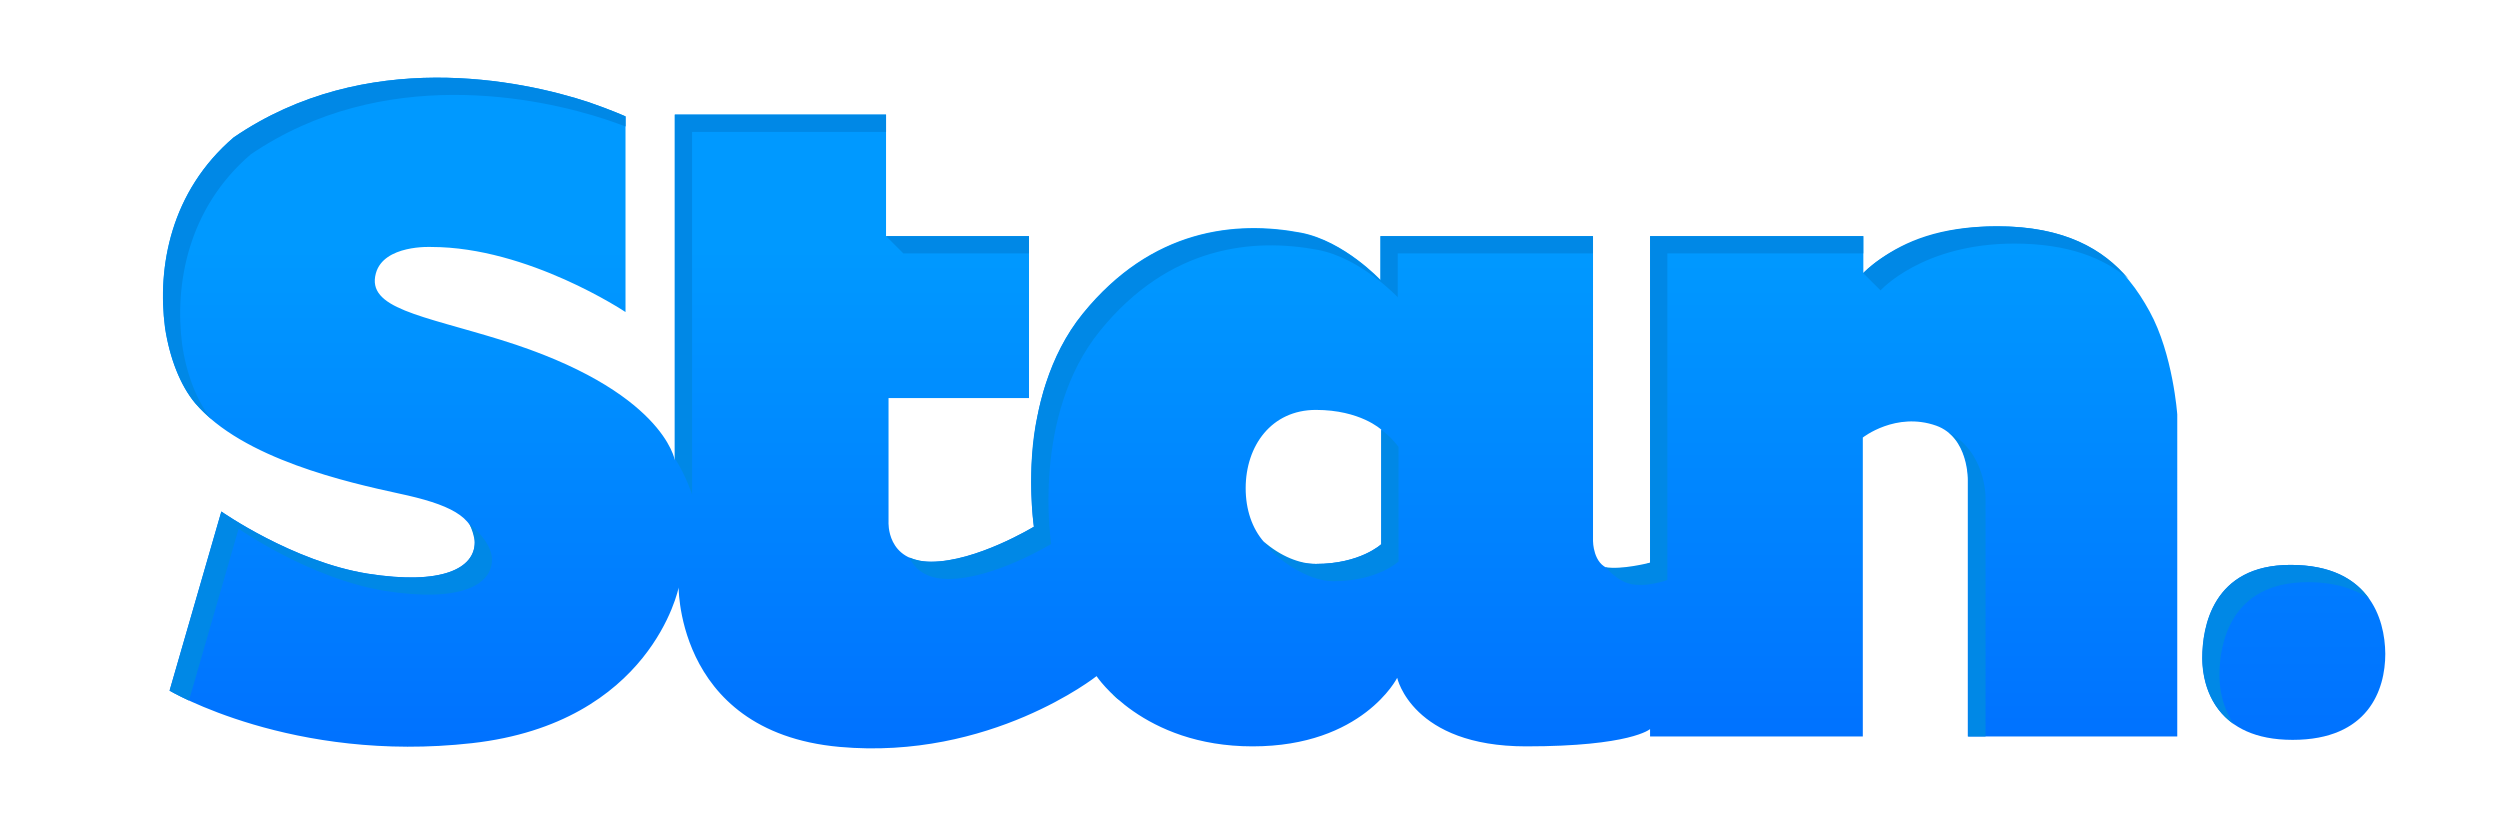
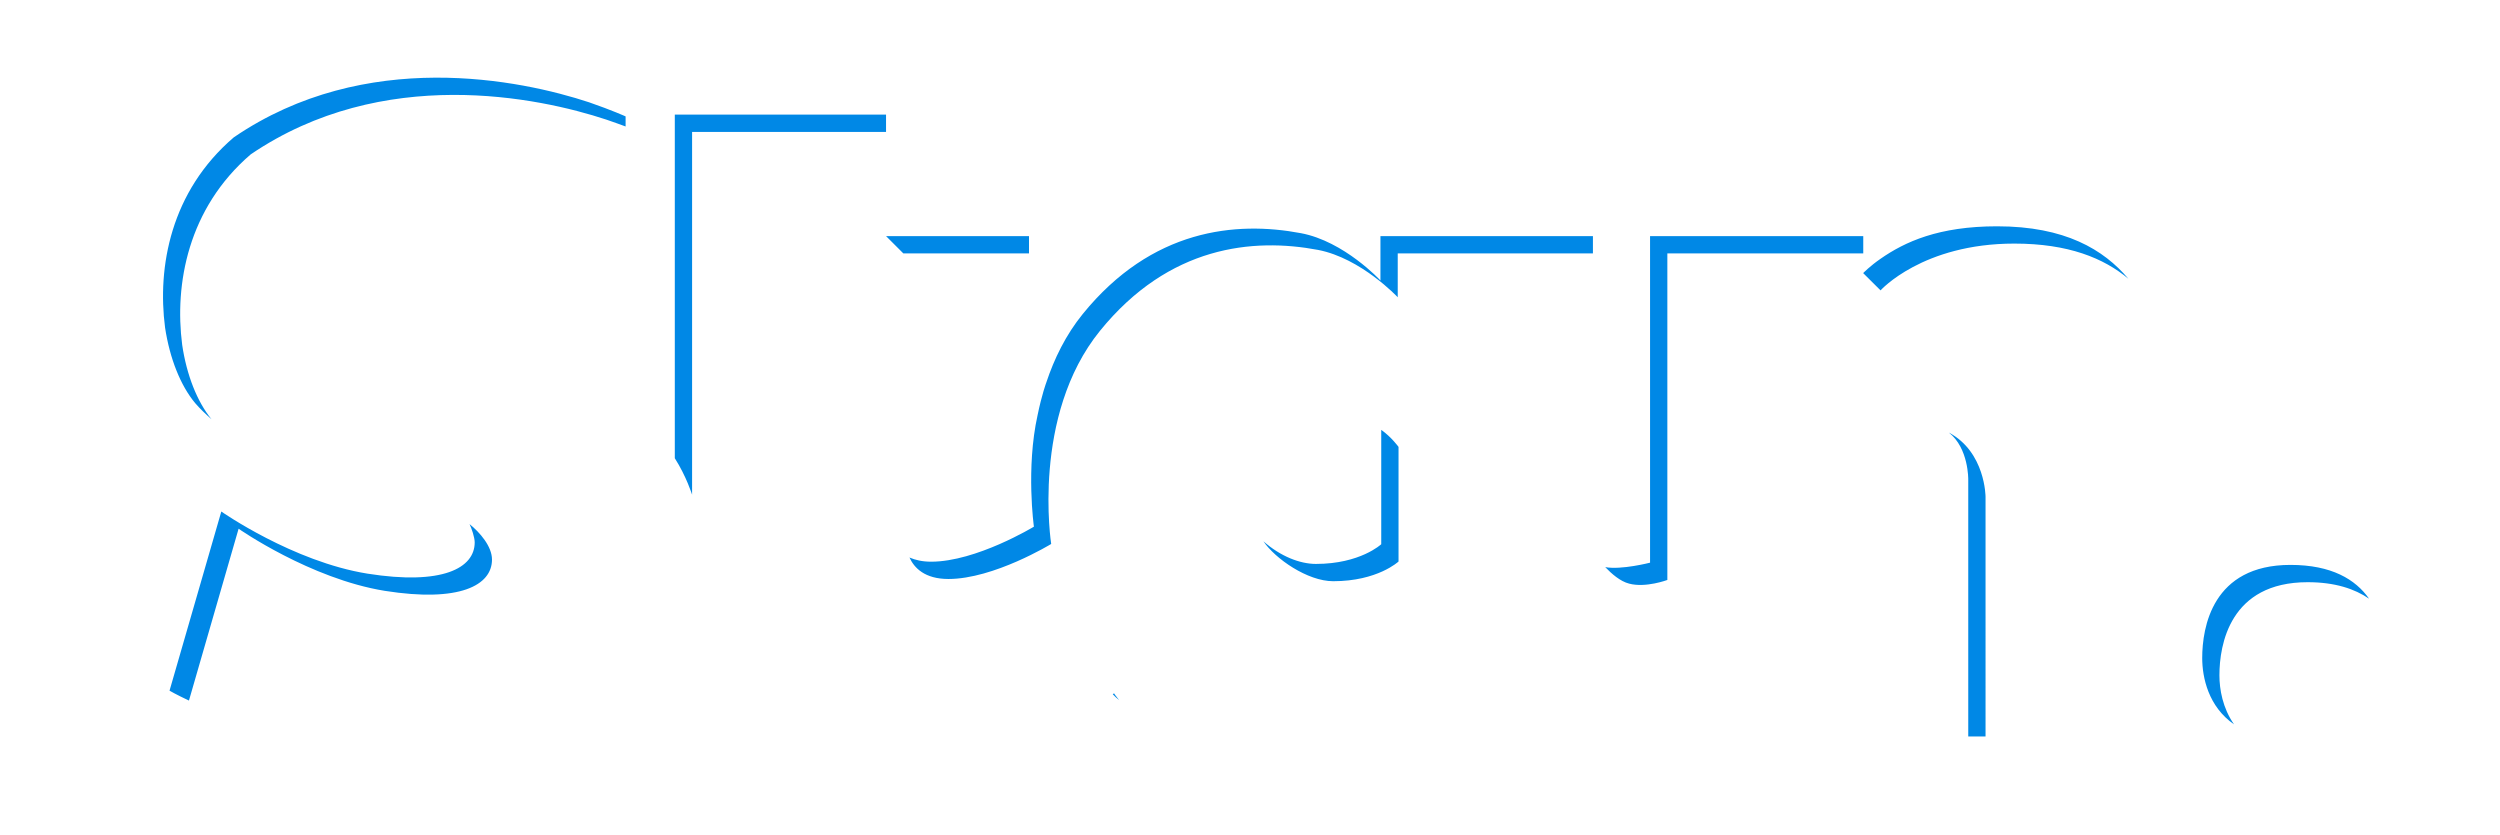
<svg xmlns="http://www.w3.org/2000/svg" version="1.1" id="Layer_1" x="0px" y="0px" viewBox="0 0 2804.9 936.6" style="enable-background:new 0 0 2804.9 936.6;" xml:space="preserve">
  <style type="text/css">
	.st0{fill:url(#SVGID_1_);}
	.st1{fill:url(#SVGID_00000092418669272359066790000004648494399573974418_);}
	.st2{fill:#0088E6;}
</style>
  <linearGradient id="SVGID_1_" gradientUnits="userSpaceOnUse" x1="-1330.024" y1="3053.528" x2="-1330.024" y2="3251.652" gradientTransform="matrix(2.765 0 0 -2.765 4990.541 9269.878)">
    <stop offset="0" style="stop-color:#0072FF" />
    <stop offset="1" style="stop-color:#0099FF" />
  </linearGradient>
-   <path class="st0" d="M2240.7,253.9c-103.1,0-150.1,52.5-150.1,52.5v-41.5h-239.2v366.4c0,0-27.1,11.9-45.6,6.9  c-18.5-5-18.5-31.2-18.5-31.2V264.9h-238.4v49.2c0,0-40.9-43.7-89.3-53.1c-73-13.8-167.3-4.7-244.7,90.7S1160,591,1160,591  s-64.4,39.3-115.3,39.3c-50.6,0-47.8-44.8-47.8-44.8V446.6h157.6V264.9H994.1V128.6h-237v387.7c0,0-12.7-78.5-194.9-134.9  C472.6,353.7,411,346,421.7,306.7c8.8-32.4,62.2-29.6,62.2-29.6c108.7,0,217.9,73,217.9,73V130.6c0,0-15.2-6.9-40.9-15.8  c-76.3-25.2-250.8-61.7-398.7,39.3c-70.8,60.6-86,145.4-77.1,213.5c5.3,34.8,17.4,65,33.7,84.6c53.1,62.8,172.8,89.3,228.7,101.5  c55.9,11.9,85.2,25.7,85.2,54.8c0,29-36.2,48.4-120.3,35.1c-83.8-13.5-164-69.7-164-69.7l-58.1,201c0,0,137.7,81.6,339.3,58.9  c201.3-22.7,231.7-174.2,231.7-174.2c0.8-14.7-9.7,161.2,180.6,178.4c169.2,15.2,288.4-79.4,288.4-79.4s51.7,78.8,175,78.8  c123.6,0,162.3-76.9,162.3-76.9s16.6,76.9,144.6,76.9c117.5,0,139.1-19.4,139.1-19.4v8.3H2090V490.9c0,0,37.1-29.3,82.4-13.3  c36.2,13,35.4,60.6,35.4,60.6v288.1h235V465.1c0,0-4.7-67.7-31-115.6C2385.6,301.7,2343.8,253.9,2240.7,253.9L2240.7,253.9z   M1549.7,610.6c0,0-23.5,22.1-73.3,22.1c-49.8,0-78.8-36.8-78.8-84.9c0-47.8,29-87.9,78.8-87.9c49.8,0,73.3,22.1,73.3,22.1V610.6z" />
  <linearGradient id="SVGID_00000037683136848248844770000016801500091657656214_" gradientUnits="userSpaceOnUse" x1="-874.063" y1="3052.145" x2="-874.063" y2="3321.546" gradientTransform="matrix(2.765 0 0 -2.765 4990.541 9269.878)">
    <stop offset="0" style="stop-color:#0072FF" />
    <stop offset="1" style="stop-color:#0099FF" />
  </linearGradient>
-   <path style="fill:url(#SVGID_00000037683136848248844770000016801500091657656214_);" d="M2570,633.8c-87.7,0-99,70.2-99,104.5  c0,33.2,16,91.8,101.2,91.8s104-56.4,104-96.5C2675.9,693.3,2657.4,633.8,2570,633.8L2570,633.8z" />
  <g>
    <path class="st2" d="M1255.7,785.6c-3.9-4.7-5.8-7.7-5.8-7.7s-0.6,0.3-1.4,1.1C1250.7,781.2,1252.9,783.4,1255.7,785.6   L1255.7,785.6z M2109.9,325.8c0,0,47-52.5,150.1-52.5c60.6,0,100.4,16.3,128,39.5c-27.9-32.9-71.1-58.9-147.4-58.9   c-65.5,0-103.4,17.4-130.8,36.5c-11.6,8-19.4,16-19.4,16L2109.9,325.8z M1013.5,284.3h141v-19.4H994.1L1013.5,284.3z M1549.7,610.6   c0,0-23.5,22.1-73.3,22.1c-17.7,0-39.5-8.3-58.9-25.4c13.3,19.6,49.5,44.8,78.3,44.8c49.8,0,73.3-22.1,73.3-22.1V501.4   c0,0-8-11.1-19.4-19.1V610.6z M1827.8,654.8c18.5,5,42.9-4.1,42.9-4.1V284.3h219.8v-19.4h-239.2v366.4c0,0-32.1,8.3-50.3,5   C1808.2,643.8,1817.9,652.3,1827.8,654.8z M1173.9,429.2c8.8-26.5,21.8-53.4,40.9-76.9c77.4-95.4,171.7-104.5,244.7-90.7   c48.7,9.1,89.3,53.1,89.3,53.1v-49.8h238.4v19.4h-219v49.2c0,0-40.9-43.7-89.3-53.1c-73-13.8-167.3-4.7-244.7,90.7   s-54.8,239.2-54.8,239.2s-64.4,39.3-115.3,39.3c-26.5,0-38.4-12.4-43.7-24.1c6.4,2.8,14.4,4.7,24.3,4.7   c50.6,0,115.3-39.3,115.3-39.3s-9.1-65.5,4.1-125C1168.9,442.5,1173.9,429.2,1173.9,429.2L1173.9,429.2z M2208.3,826.3h19.4V557.5   c0,0,0-50.3-41.2-72.2c22.4,17.4,21.8,52.8,21.8,52.8V826.3z M237.3,470.4c-16-19.6-27.9-49.5-32.9-83.5   c-8.8-68,6.4-153.2,76.9-213.7c148.2-100.7,322.7-64.2,399-39c8.3,2.8,15.5,5.5,21.6,7.7v-11.3c0,0-15.2-6.9-40.9-15.8   c-76.3-25.2-250.8-61.7-398.7,39.3c-70.8,60.6-86,145.4-77.1,213.5c5.3,34.8,17.4,65,33.7,84.6   C224.3,458.5,230.7,464.6,237.3,470.4z M267.7,593.2c0,0,80.2,56.1,164,69.7c83.8,13.3,120.3-6.1,120.3-35.1   c0-14.7-13.5-30.4-25.2-39.8c2.2,4.4,5.8,14.9,5.8,20.5c0,29-36.5,48.4-120.3,35.1c-83.8-13.5-164-69.7-164-69.7l-58.1,201   c0,0,7.5,4.4,21.8,11.1L267.7,593.2z M776.5,555V148h217.6v-19.4h-237v385.5C770.1,534.5,776.5,555,776.5,555z M2490.1,757.7   c0-34.3,11.6-104.5,99-104.5c30.7,0,52.8,7.5,68.9,18.5c-15.2-21.6-42-37.9-88.2-37.9c-87.7,0-99,70.2-99,104.5   c0,21.8,6.9,54.5,35.7,74.4C2493.7,794.5,2490.1,773.2,2490.1,757.7z" />
  </g>
</svg>